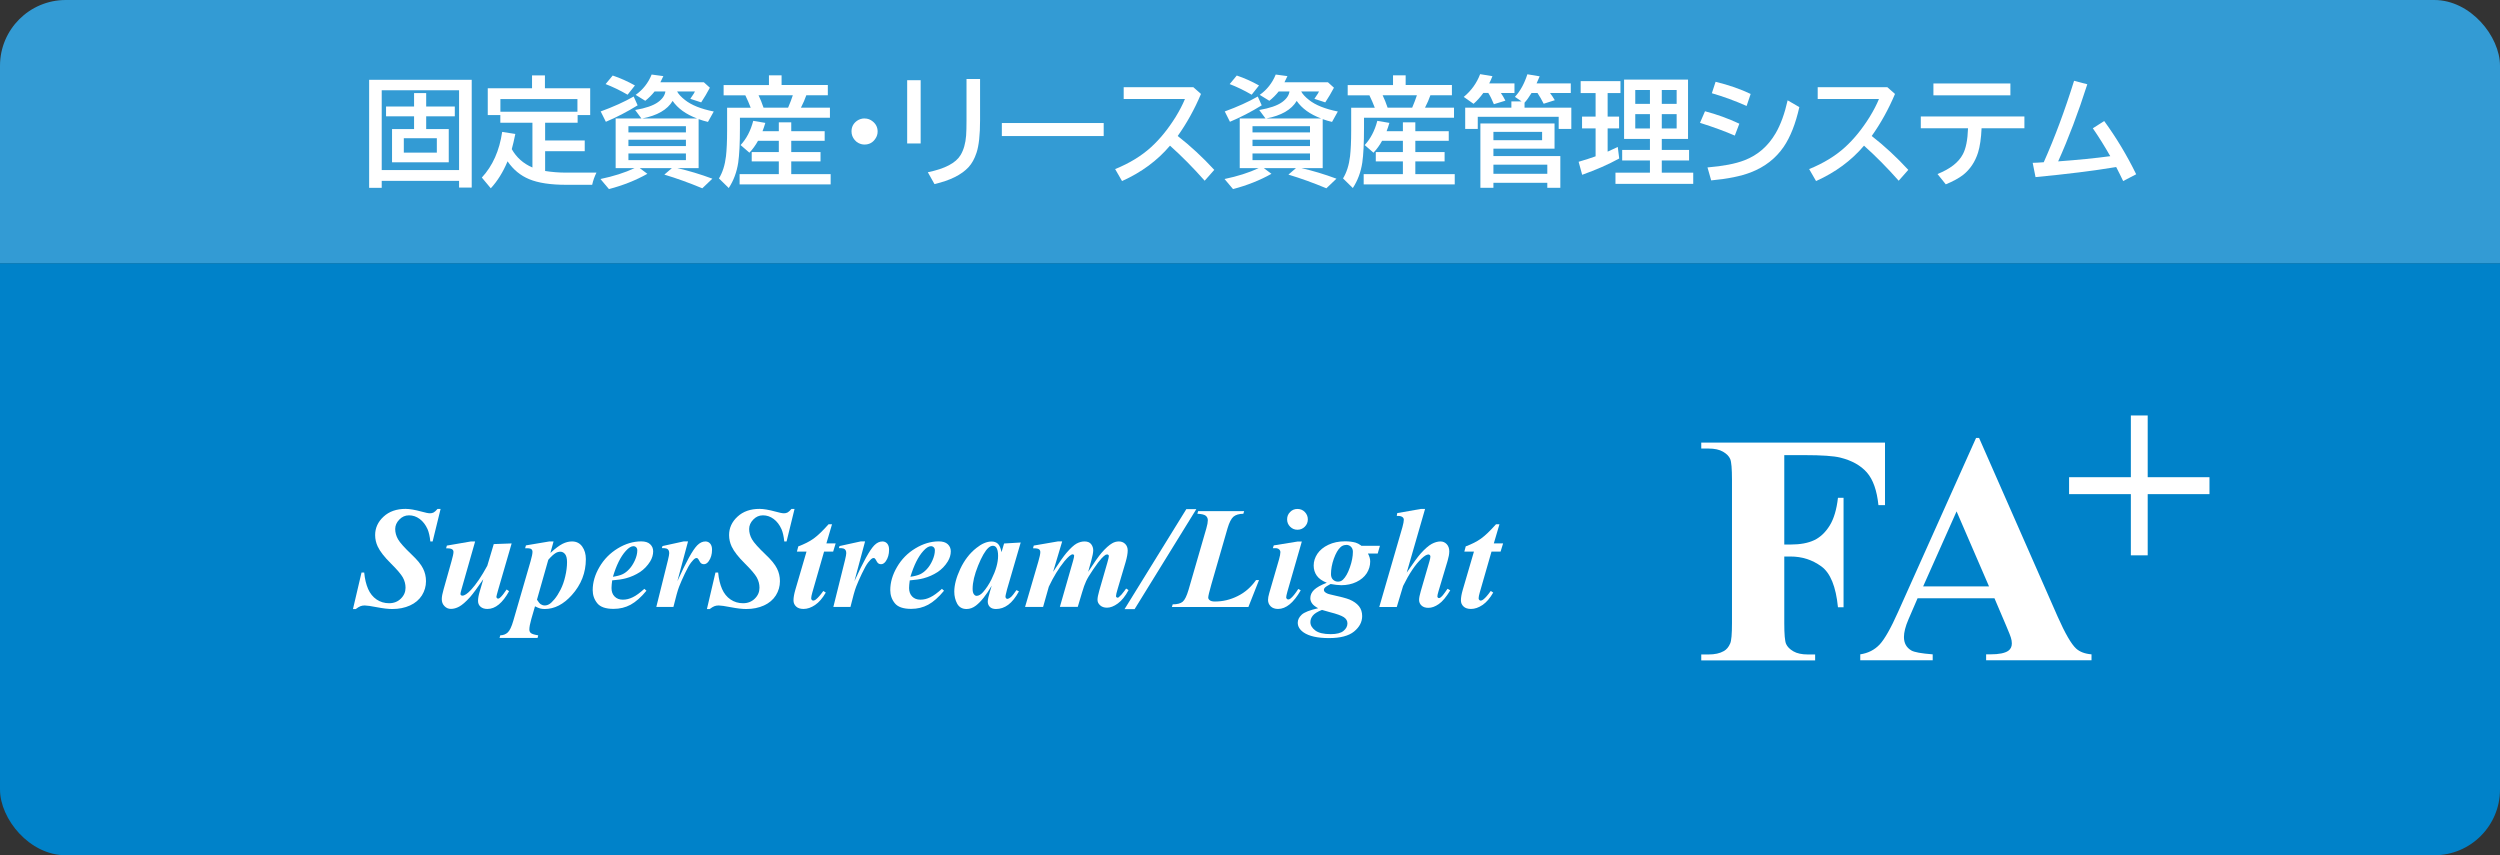
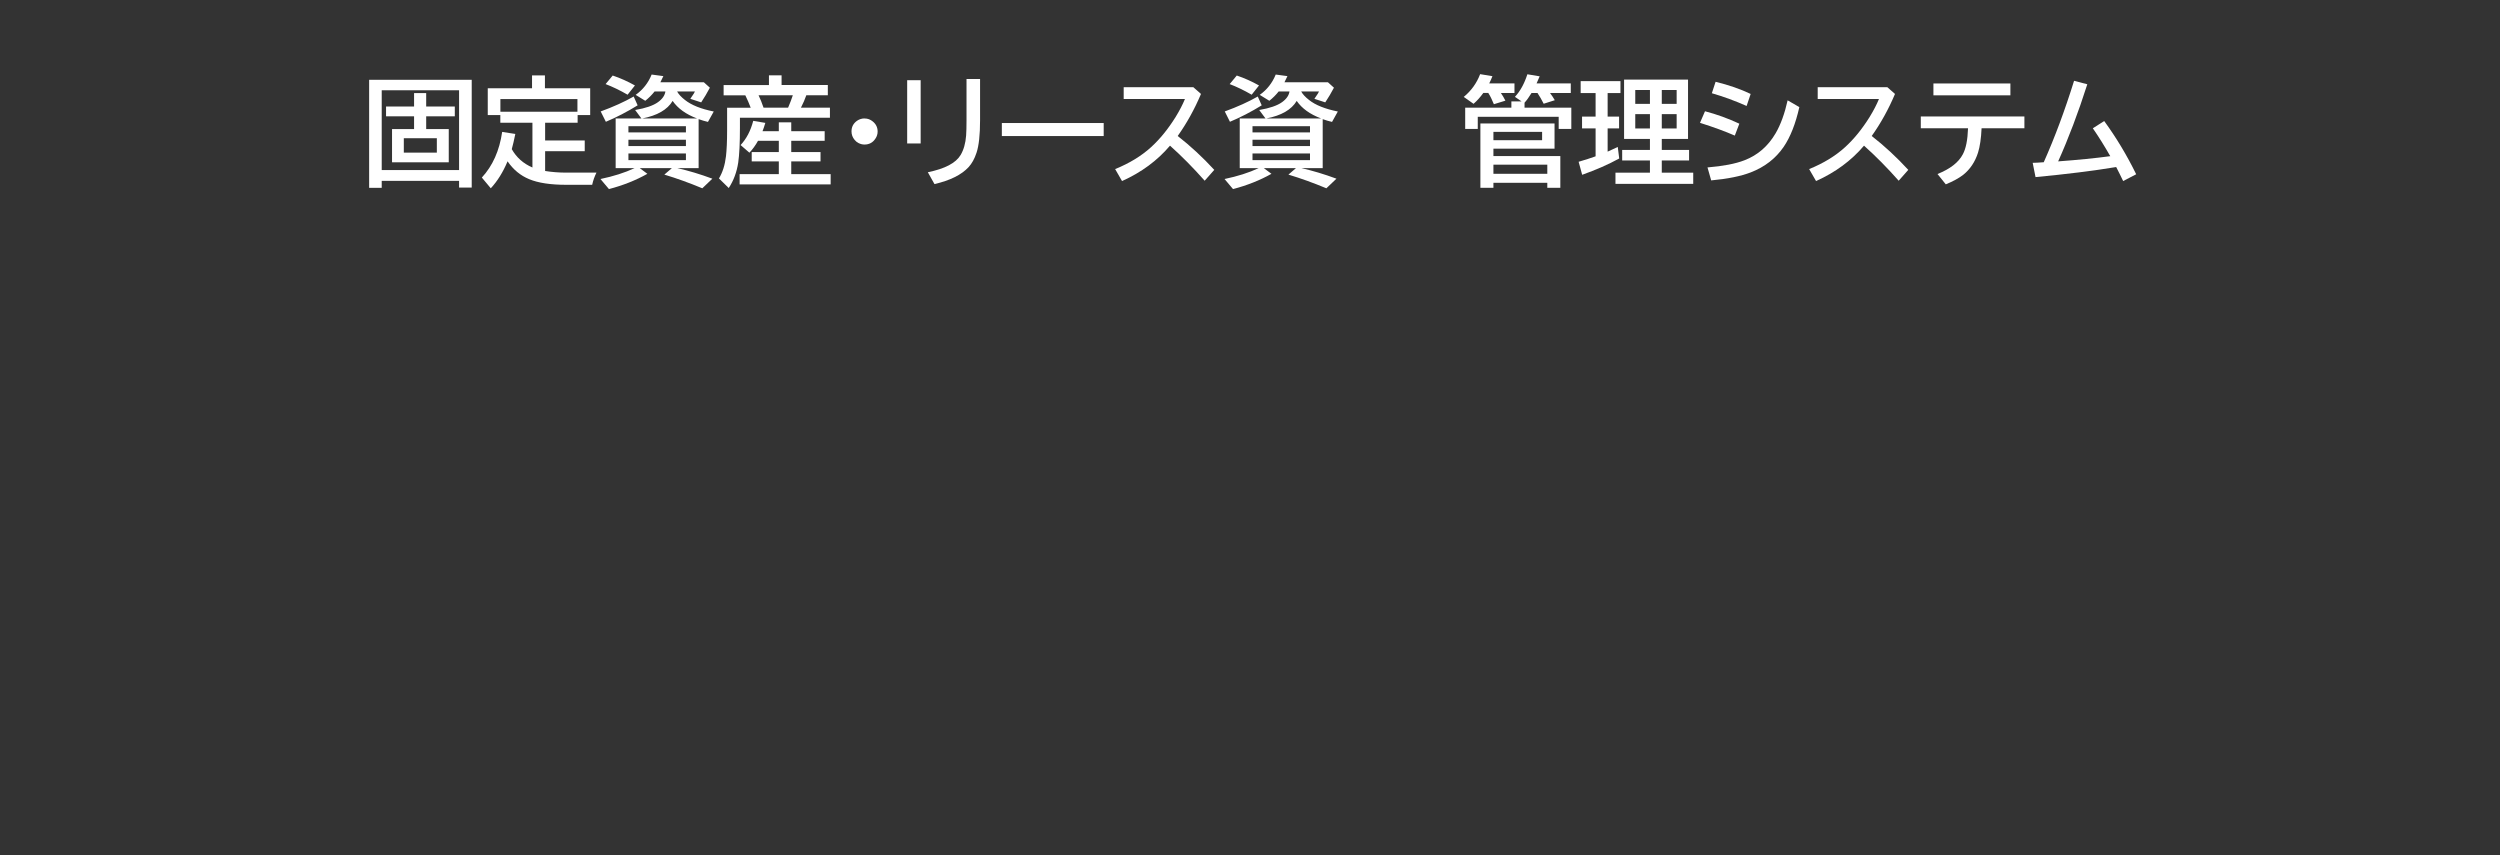
<svg xmlns="http://www.w3.org/2000/svg" id="_レイヤー_2" width="380" height="130" viewBox="0 0 380 130">
  <rect x="0" y="0" width="380" height="130" fill="#333333" stroke="none" />
  <defs>
    <style>.cls-1{fill:none;}.cls-2{clip-path:url(#clippath);}.cls-3{fill:#0082c9;}.cls-4{fill:#fff;}.cls-5{fill:#339bd4;}</style>
    <clipPath id="clippath">
-       <rect class="cls-1" width="380" height="130" rx="10" ry="10" />
-     </clipPath>
+       </clipPath>
  </defs>
  <g id="design">
    <g class="cls-2">
-       <rect class="cls-3" y="40" width="380" height="90" />
      <rect class="cls-5" width="380" height="40" />
      <g>
        <path class="cls-4" d="M271.21,69.17v13.6h.95c1.46,0,2.66-.22,3.59-.66s1.71-1.18,2.36-2.22c.64-1.04,1.06-2.45,1.26-4.22h.85v16.63h-.85c-.31-3.14-1.15-5.21-2.53-6.21-1.38-1-2.93-1.5-4.68-1.5h-.95v10.13c0,1.69,.09,2.75,.28,3.17,.19,.42,.55,.79,1.1,1.11,.54,.32,1.28,.48,2.21,.48h1.1v.9h-17.31v-.9h1.1c.96,0,1.73-.17,2.32-.51,.42-.23,.75-.62,.98-1.17,.18-.39,.27-1.42,.27-3.08v-21.78c0-1.69-.09-2.75-.27-3.17-.18-.42-.54-.79-1.09-1.11-.55-.32-1.28-.48-2.21-.48h-1.1v-.9h27.93v9.5h-1c-.23-2.23-.81-3.88-1.75-4.96-.94-1.07-2.29-1.83-4.07-2.27-.98-.24-2.78-.37-5.42-.37h-3.08Z" />
        <path class="cls-4" d="M303.16,90.94h-11.69l-1.39,3.22c-.46,1.07-.68,1.96-.68,2.66,0,.93,.37,1.61,1.12,2.05,.44,.26,1.52,.46,3.25,.59v.9h-11.01v-.9c1.19-.18,2.16-.67,2.93-1.48,.76-.81,1.71-2.47,2.83-4.99l11.84-26.42h.46l11.94,27.15c1.14,2.57,2.08,4.19,2.81,4.86,.55,.5,1.33,.8,2.34,.88v.9h-16.02v-.9h.66c1.29,0,2.19-.18,2.71-.54,.36-.26,.54-.63,.54-1.12,0-.29-.05-.59-.15-.9-.03-.15-.28-.76-.73-1.83l-1.76-4.13Zm-.83-1.81l-4.93-11.4-5.08,11.4h10.01Z" />
        <path class="cls-4" d="M314.5,72.53h9.39v-9.38h2.56v9.38h9.39v2.58h-9.39v9.3h-2.56v-9.3h-9.39v-2.58Z" />
      </g>
      <g>
        <path class="cls-4" d="M66.97,77.36l-1.21,4.94h-.35c-.08-.77-.22-1.39-.42-1.86-.3-.67-.7-1.19-1.2-1.56s-1.04-.55-1.62-.55-1.05,.21-1.47,.64c-.42,.43-.63,.91-.63,1.44s.14,1.05,.43,1.56c.29,.51,.98,1.28,2.06,2.31,.87,.82,1.45,1.53,1.74,2.13,.3,.59,.45,1.24,.45,1.93,0,.78-.21,1.5-.62,2.16-.42,.66-1.02,1.17-1.81,1.53s-1.69,.54-2.69,.54c-.62,0-1.39-.09-2.33-.27-.93-.18-1.55-.27-1.86-.27-.24,0-.46,.04-.65,.11s-.43,.22-.72,.44h-.42l1.3-5.55h.41c.09,.97,.29,1.8,.59,2.49,.3,.68,.73,1.22,1.29,1.6,.56,.38,1.2,.57,1.91,.57s1.3-.23,1.78-.7c.48-.47,.71-1.02,.71-1.65,0-.54-.13-1.05-.4-1.55-.27-.49-.88-1.21-1.84-2.16-.96-.95-1.62-1.79-1.98-2.54-.26-.55-.4-1.14-.4-1.76,0-1.08,.43-2.02,1.28-2.8,.85-.79,1.97-1.18,3.34-1.18,.62,0,1.44,.14,2.46,.42,.6,.17,1.01,.25,1.26,.25,.21,0,.39-.04,.56-.13,.16-.09,.36-.27,.58-.53h.47Z" />
        <path class="cls-4" d="M72.22,82.3l-2.08,7.3c-.1,.34-.15,.57-.15,.7,0,.06,.03,.11,.07,.15,.06,.06,.12,.09,.21,.09,.33,0,.77-.29,1.32-.88,.79-.85,1.62-2.08,2.48-3.67l.98-3.29,2.72-.1-2.06,7.09c-.17,.6-.26,.95-.26,1.03,0,.06,.03,.12,.08,.18,.05,.06,.11,.09,.17,.09,.1,0,.2-.04,.29-.13,.26-.21,.6-.63,1.02-1.26l.37,.26c-.99,1.8-2.09,2.7-3.29,2.7-.44,0-.79-.11-1.05-.34s-.38-.52-.38-.89c0-.39,.09-.88,.27-1.47l.53-1.82c-.93,1.35-1.61,2.27-2.03,2.74-.64,.71-1.19,1.18-1.63,1.42-.44,.24-.86,.35-1.26,.35s-.71-.14-.98-.42c-.28-.28-.41-.63-.41-1.06,0-.37,.09-.86,.27-1.47l1.21-4.3c.2-.7,.3-1.17,.3-1.42,0-.11-.03-.2-.09-.28-.06-.08-.15-.15-.29-.19-.13-.05-.38-.07-.74-.07l.11-.41,3.66-.63h.64Z" />
        <path class="cls-4" d="M79.94,82.9l3.56-.6h.64l-.48,1.75c.75-.69,1.37-1.15,1.85-1.39,.48-.24,.96-.36,1.43-.36,.67,0,1.19,.26,1.56,.78,.37,.52,.55,1.15,.55,1.91,0,2.06-.71,3.88-2.14,5.47-1.26,1.4-2.63,2.11-4.12,2.11-.26,0-.49-.03-.68-.08-.19-.05-.45-.16-.79-.33l-.56,1.93c-.2,.7-.3,1.24-.3,1.6,0,.23,.08,.41,.24,.54,.16,.13,.53,.25,1.11,.34l-.1,.4h-5.78l.11-.4c.46-.01,.84-.16,1.14-.44s.59-.88,.85-1.8l2.62-9.03c.19-.67,.29-1.15,.29-1.43,0-.12-.03-.22-.09-.31-.06-.08-.14-.14-.26-.18-.12-.04-.37-.05-.77-.05l.12-.42Zm1.68,8.25c.21,.35,.41,.59,.58,.7s.37,.18,.6,.18,.45-.06,.67-.19c.22-.12,.49-.38,.81-.76,.32-.38,.63-.87,.93-1.46,.3-.59,.54-1.27,.71-2.02,.18-.76,.27-1.48,.27-2.16,0-.55-.1-.95-.29-1.2-.2-.25-.44-.38-.71-.38-.25,0-.49,.06-.71,.19-.32,.19-.7,.53-1.14,1.04l-1.72,6.06Z" />
        <path class="cls-4" d="M93.05,88.23c-.06,.47-.1,.85-.1,1.15,0,.54,.15,.97,.47,1.29,.31,.32,.73,.48,1.25,.48s1-.12,1.51-.37c.51-.24,1.09-.67,1.76-1.28l.32,.29c-.82,1-1.63,1.7-2.41,2.13-.78,.42-1.64,.63-2.59,.63-1.2,0-2.02-.29-2.48-.86-.46-.57-.69-1.24-.69-1.99,0-1.17,.34-2.35,1.03-3.52,.68-1.17,1.62-2.12,2.79-2.83s2.36-1.06,3.55-1.06c.6,0,1.06,.14,1.36,.43,.31,.29,.46,.65,.46,1.08,0,.52-.15,1.03-.45,1.53-.42,.67-.94,1.22-1.57,1.63-.63,.41-1.34,.73-2.12,.94-.52,.14-1.22,.25-2.11,.32Zm.1-.56c.63-.09,1.12-.22,1.46-.38,.35-.16,.69-.42,1.02-.77,.33-.35,.62-.8,.87-1.34,.24-.54,.37-1.05,.37-1.52,0-.2-.06-.36-.17-.47-.11-.11-.25-.17-.42-.17-.34,0-.73,.24-1.16,.72-.79,.87-1.44,2.19-1.96,3.94Z" />
        <path class="cls-4" d="M104.58,82.3l-1.62,6.04c1.33-2.94,2.33-4.75,3.01-5.44,.39-.4,.81-.6,1.25-.6,.3,0,.54,.11,.73,.33,.19,.22,.28,.53,.28,.93,0,.69-.17,1.28-.51,1.75-.21,.3-.46,.45-.72,.45-.29,0-.5-.13-.64-.4-.14-.26-.24-.42-.3-.47-.06-.05-.12-.07-.18-.07-.07,0-.15,.02-.22,.06-.16,.09-.36,.3-.62,.63-.26,.33-.57,.89-.94,1.67-.37,.78-.66,1.44-.87,1.98-.21,.54-.5,1.57-.87,3.09h-2.6l1.77-7.12c.13-.53,.19-.88,.19-1.05,0-.19-.04-.34-.1-.45-.07-.11-.16-.19-.28-.24-.12-.05-.37-.08-.74-.08l.1-.31,3.24-.71h.64Z" />
        <path class="cls-4" d="M120.77,77.36l-1.21,4.94h-.35c-.08-.77-.22-1.39-.42-1.86-.3-.67-.7-1.19-1.2-1.56s-1.04-.55-1.62-.55-1.05,.21-1.47,.64c-.42,.43-.63,.91-.63,1.44s.14,1.05,.43,1.56c.29,.51,.98,1.28,2.06,2.31,.87,.82,1.45,1.53,1.74,2.13,.3,.59,.45,1.24,.45,1.93,0,.78-.21,1.5-.62,2.16-.42,.66-1.02,1.17-1.81,1.53s-1.69,.54-2.69,.54c-.62,0-1.39-.09-2.33-.27-.93-.18-1.55-.27-1.86-.27-.24,0-.46,.04-.65,.11s-.43,.22-.72,.44h-.42l1.3-5.55h.41c.09,.97,.29,1.8,.59,2.49,.3,.68,.73,1.22,1.29,1.6,.56,.38,1.2,.57,1.91,.57s1.3-.23,1.78-.7c.48-.47,.71-1.02,.71-1.65,0-.54-.13-1.05-.4-1.55-.27-.49-.88-1.21-1.84-2.16-.96-.95-1.62-1.79-1.98-2.54-.26-.55-.4-1.14-.4-1.76,0-1.08,.43-2.02,1.28-2.8,.85-.79,1.97-1.18,3.34-1.18,.62,0,1.44,.14,2.46,.42,.6,.17,1.01,.25,1.26,.25,.21,0,.39-.04,.56-.13,.16-.09,.36-.27,.58-.53h.47Z" />
        <path class="cls-4" d="M126.47,79.68l-.86,2.92h1.41l-.38,1.24h-1.38l-1.79,6.23c-.11,.39-.17,.68-.17,.88,0,.09,.03,.17,.1,.24,.06,.07,.13,.1,.21,.1,.12,0,.25-.05,.38-.15,.33-.25,.71-.69,1.15-1.31l.38,.24c-.49,.86-1.04,1.49-1.63,1.89-.59,.4-1.18,.6-1.75,.6-.49,0-.87-.12-1.13-.37-.27-.25-.4-.56-.4-.94,0-.42,.09-.95,.28-1.6l1.7-5.81h-1.46l.21-.79c.92-.34,1.69-.73,2.32-1.18,.63-.45,1.39-1.18,2.28-2.18h.56Z" />
        <path class="cls-4" d="M131.49,82.3l-1.62,6.04c1.33-2.94,2.34-4.75,3.01-5.44,.39-.4,.81-.6,1.25-.6,.3,0,.54,.11,.73,.33,.19,.22,.28,.53,.28,.93,0,.69-.17,1.28-.5,1.75-.21,.3-.46,.45-.72,.45-.29,0-.5-.13-.64-.4-.14-.26-.24-.42-.3-.47-.06-.05-.12-.07-.18-.07-.07,0-.15,.02-.23,.06-.16,.09-.36,.3-.62,.63s-.57,.89-.94,1.67c-.37,.78-.66,1.44-.87,1.98-.21,.54-.5,1.57-.87,3.09h-2.6l1.77-7.12c.13-.53,.19-.88,.19-1.05,0-.19-.03-.34-.1-.45s-.16-.19-.28-.24c-.12-.05-.36-.08-.74-.08l.1-.31,3.24-.71h.64Z" />
        <path class="cls-4" d="M138.28,88.23c-.06,.47-.1,.85-.1,1.15,0,.54,.16,.97,.47,1.29,.31,.32,.73,.48,1.25,.48s1.01-.12,1.51-.37c.51-.24,1.09-.67,1.76-1.28l.32,.29c-.82,1-1.62,1.7-2.41,2.13-.78,.42-1.64,.63-2.59,.63-1.2,0-2.02-.29-2.48-.86-.46-.57-.69-1.24-.69-1.99,0-1.17,.34-2.35,1.03-3.52,.68-1.17,1.61-2.12,2.79-2.83,1.18-.71,2.36-1.06,3.55-1.06,.6,0,1.06,.14,1.37,.43,.31,.29,.46,.65,.46,1.08,0,.52-.15,1.03-.45,1.53-.41,.67-.94,1.22-1.57,1.63-.63,.41-1.34,.73-2.12,.94-.52,.14-1.22,.25-2.11,.32Zm.1-.56c.63-.09,1.12-.22,1.47-.38s.69-.42,1.02-.77c.33-.35,.62-.8,.86-1.34,.24-.54,.37-1.05,.37-1.52,0-.2-.05-.36-.17-.47-.11-.11-.25-.17-.42-.17-.34,0-.73,.24-1.16,.72-.79,.87-1.44,2.19-1.97,3.94Z" />
        <path class="cls-4" d="M155.15,82.45l-2.08,7.14-.21,.87c-.02,.11-.03,.19-.03,.24,0,.09,.03,.16,.09,.23s.12,.1,.19,.1c.15,0,.36-.11,.62-.34,.11-.09,.37-.42,.77-.99l.38,.19c-.51,.93-1.05,1.61-1.63,2.04-.58,.43-1.2,.64-1.86,.64-.41,0-.72-.11-.93-.32s-.32-.48-.32-.8c0-.28,.11-.8,.34-1.56l.26-.87c-.83,1.43-1.63,2.44-2.4,3.03-.44,.34-.92,.52-1.42,.52-.66,0-1.13-.27-1.43-.81-.29-.54-.44-1.15-.44-1.83,0-1.01,.31-2.17,.92-3.48,.62-1.31,1.43-2.36,2.43-3.15,.82-.66,1.6-.99,2.32-.99,.4,0,.72,.12,.97,.35,.24,.23,.42,.66,.54,1.27l.39-1.32,2.55-.15Zm-3.44,2.04c0-.58-.09-1-.27-1.26-.13-.18-.3-.27-.53-.27s-.45,.11-.69,.32c-.48,.44-1,1.34-1.55,2.7-.55,1.36-.83,2.53-.83,3.52,0,.38,.06,.65,.19,.82,.12,.17,.26,.25,.41,.25,.32,0,.65-.19,.98-.56,.47-.53,.9-1.18,1.28-1.94,.67-1.35,1.01-2.54,1.01-3.59Z" />
-         <path class="cls-4" d="M161.45,82.3l-1.38,4.62c.92-1.42,1.6-2.37,2.02-2.87,.62-.72,1.14-1.2,1.54-1.42,.41-.22,.81-.33,1.22-.33,.46,0,.8,.14,1.01,.42,.21,.28,.31,.59,.31,.92s-.1,.87-.29,1.55l-.48,1.73c.93-1.43,1.6-2.38,2.01-2.86,.63-.73,1.18-1.22,1.64-1.48,.32-.19,.67-.28,1.03-.28s.7,.13,.95,.38c.25,.25,.38,.59,.38,.99,0,.46-.11,1.05-.32,1.78l-1.19,4.01c-.18,.59-.27,.98-.27,1.15,0,.06,.02,.11,.07,.16,.05,.05,.1,.08,.16,.08,.08,0,.15-.02,.2-.08,.26-.21,.53-.51,.82-.91,.06-.09,.16-.22,.29-.4l.37,.24c-.49,.92-1.04,1.6-1.63,2.03-.59,.43-1.14,.64-1.64,.64-.44,0-.79-.12-1.05-.36-.27-.24-.4-.52-.4-.84s.09-.77,.27-1.4l1.21-4.19c.17-.58,.25-.94,.25-1.08,0-.05-.03-.1-.08-.15-.05-.05-.1-.07-.15-.07-.09,0-.19,.02-.28,.06-.13,.07-.35,.26-.63,.56-.28,.3-.69,.84-1.22,1.62-.53,.78-.9,1.38-1.1,1.82-.2,.44-.41,1-.61,1.7l-.66,2.21h-2.72l2.01-7.01c.11-.38,.16-.64,.16-.78,0-.05-.02-.1-.07-.14s-.1-.06-.14-.06c-.27,0-.68,.35-1.26,1.04-.87,1.07-1.67,2.37-2.38,3.88l-.87,3.08h-2.74l2.02-6.91c.2-.68,.3-1.16,.3-1.45,0-.11-.03-.21-.09-.3-.06-.08-.15-.15-.28-.19-.13-.05-.38-.07-.74-.07l.11-.41,3.66-.63h.64Z" />
+         <path class="cls-4" d="M161.45,82.3l-1.38,4.62c.92-1.42,1.6-2.37,2.02-2.87,.62-.72,1.14-1.2,1.54-1.42,.41-.22,.81-.33,1.22-.33,.46,0,.8,.14,1.01,.42,.21,.28,.31,.59,.31,.92s-.1,.87-.29,1.55l-.48,1.73c.93-1.43,1.6-2.38,2.01-2.86,.63-.73,1.18-1.22,1.64-1.48,.32-.19,.67-.28,1.03-.28s.7,.13,.95,.38c.25,.25,.38,.59,.38,.99,0,.46-.11,1.05-.32,1.78l-1.19,4.01c-.18,.59-.27,.98-.27,1.15,0,.06,.02,.11,.07,.16,.05,.05,.1,.08,.16,.08,.08,0,.15-.02,.2-.08,.26-.21,.53-.51,.82-.91,.06-.09,.16-.22,.29-.4l.37,.24c-.49,.92-1.04,1.6-1.63,2.03-.59,.43-1.14,.64-1.64,.64-.44,0-.79-.12-1.05-.36-.27-.24-.4-.52-.4-.84s.09-.77,.27-1.4l1.21-4.19c.17-.58,.25-.94,.25-1.08,0-.05-.03-.1-.08-.15-.05-.05-.1-.07-.15-.07-.09,0-.19,.02-.28,.06-.13,.07-.35,.26-.63,.56-.28,.3-.69,.84-1.22,1.62-.53,.78-.9,1.38-1.1,1.82-.2,.44-.41,1-.61,1.7l-.66,2.21h-2.72l2.01-7.01c.11-.38,.16-.64,.16-.78,0-.05-.02-.1-.07-.14s-.1-.06-.14-.06c-.27,0-.68,.35-1.26,1.04-.87,1.07-1.67,2.37-2.38,3.88l-.87,3.08h-2.74l2.02-6.91c.2-.68,.3-1.16,.3-1.45,0-.11-.03-.21-.09-.3-.06-.08-.15-.15-.28-.19-.13-.05-.38-.07-.74-.07l.11-.41,3.66-.63h.64" />
        <path class="cls-4" d="M181.84,77.39l-9.38,15.2h-1.53l9.39-15.2h1.51Z" />
        <path class="cls-4" d="M189.76,92.26h-11.63l.12-.4c.69,0,1.2-.13,1.52-.4s.61-.87,.89-1.81l2.71-9.36c.15-.52,.22-.92,.22-1.21s-.11-.52-.32-.69-.64-.27-1.27-.3l.12-.4h6.99l-.12,.4c-.67,.01-1.18,.17-1.51,.45-.33,.29-.63,.87-.89,1.75l-2.47,8.56c-.31,1.09-.47,1.75-.47,1.99,0,.14,.08,.28,.24,.4,.16,.13,.42,.19,.78,.19,1.19,0,2.34-.27,3.44-.82,1.11-.54,2.04-1.36,2.81-2.44h.45l-1.61,4.08Z" />
        <path class="cls-4" d="M197.88,82.3l-2.2,7.64c-.12,.44-.18,.72-.18,.86,0,.08,.03,.15,.1,.22,.06,.07,.13,.1,.21,.1,.12,0,.24-.05,.37-.16,.32-.26,.71-.74,1.16-1.44l.37,.21c-1.08,1.88-2.23,2.83-3.45,2.83-.46,0-.84-.13-1.11-.39s-.41-.59-.41-.99c0-.26,.06-.6,.18-1.01l1.49-5.13c.14-.49,.21-.87,.21-1.12,0-.16-.07-.3-.2-.42-.14-.12-.32-.18-.56-.18-.11,0-.24,0-.39,.01l.14-.43,3.64-.59h.64Zm-.67-4.94c.44,0,.82,.15,1.12,.46,.3,.31,.46,.68,.46,1.12s-.15,.81-.46,1.12c-.31,.31-.68,.46-1.12,.46s-.8-.15-1.11-.46c-.31-.31-.46-.68-.46-1.12s.15-.81,.46-1.12c.3-.31,.67-.46,1.11-.46Z" />
        <path class="cls-4" d="M206.89,82.96h2.86l-.34,1.18h-1.48c.23,.42,.34,.82,.34,1.2,0,.65-.18,1.25-.53,1.8-.36,.55-.88,.99-1.57,1.32-.69,.33-1.46,.49-2.3,.49-.22,0-.47-.02-.74-.05-.27-.03-.56-.08-.88-.13-.47,.24-.77,.44-.89,.58-.09,.1-.13,.2-.13,.31,0,.13,.05,.24,.16,.33,.19,.17,.46,.29,.83,.37,1.46,.32,2.42,.57,2.89,.76,.64,.27,1.12,.61,1.45,1.02s.49,.92,.49,1.5c0,.9-.41,1.68-1.23,2.35-.82,.67-2.1,1-3.82,1s-3.02-.29-3.85-.86c-.6-.42-.89-.91-.89-1.48,0-.44,.2-.84,.59-1.21,.39-.37,1.23-.7,2.51-.99-.44-.24-.73-.47-.88-.67-.21-.27-.31-.55-.31-.85,0-.48,.19-.9,.57-1.27s1.03-.73,1.93-1.08c-.7-.28-1.21-.64-1.52-1.08-.31-.44-.47-.95-.47-1.54,0-.62,.19-1.22,.56-1.78,.38-.56,.93-1.02,1.67-1.37,.73-.35,1.58-.53,2.53-.53,.61,0,1.15,.07,1.62,.2,.24,.07,.53,.22,.85,.45Zm-5.95,9.75c-.68,.26-1.14,.55-1.39,.86-.25,.31-.37,.64-.37,1,0,.47,.25,.89,.74,1.26s1.27,.56,2.35,.56c.89,0,1.54-.16,1.94-.49,.4-.33,.6-.71,.6-1.14,0-.39-.18-.7-.55-.95-.37-.24-1.08-.5-2.12-.76-.49-.13-.88-.24-1.19-.34Zm3.71-9.88c-.35,0-.65,.11-.89,.34-.39,.35-.72,.94-1.02,1.76-.29,.82-.43,1.6-.43,2.34,0,.35,.1,.63,.3,.83,.21,.2,.46,.31,.76,.31s.55-.1,.76-.3c.41-.39,.76-1.02,1.06-1.89,.3-.86,.45-1.65,.45-2.35,0-.31-.1-.57-.29-.76s-.43-.29-.71-.29Z" />
        <path class="cls-4" d="M216.61,77.36l-2.79,9.68c.97-1.42,1.67-2.39,2.11-2.89,.65-.72,1.21-1.21,1.68-1.47,.47-.25,.92-.38,1.35-.38,.37,0,.68,.14,.94,.41,.26,.28,.39,.64,.39,1.1,0,.39-.09,.87-.26,1.45l-1.37,4.58c-.12,.4-.18,.67-.18,.81,0,.06,.03,.12,.07,.18,.05,.05,.11,.08,.17,.08,.09,0,.17-.04,.26-.11,.23-.18,.47-.47,.73-.86,.06-.1,.17-.25,.31-.45l.42,.24c-.62,1.02-1.2,1.72-1.75,2.09-.55,.38-1.07,.57-1.57,.57-.45,0-.79-.11-1.04-.34-.25-.23-.38-.52-.38-.86,0-.31,.09-.76,.26-1.34l1.33-4.58c.09-.31,.13-.54,.13-.69,0-.08-.03-.15-.09-.21-.06-.06-.13-.09-.21-.09-.26,0-.61,.21-1.06,.64-.93,.88-1.86,2.26-2.79,4.15l-.96,3.19h-2.66l3.52-12.14c.14-.52,.21-.88,.21-1.11,0-.18-.07-.32-.21-.42-.19-.14-.47-.19-.86-.17l.07-.43,3.58-.63h.64Z" />
        <path class="cls-4" d="M227.92,79.68l-.86,2.92h1.41l-.38,1.24h-1.38l-1.79,6.23c-.11,.39-.17,.68-.17,.88,0,.09,.03,.17,.1,.24,.06,.07,.13,.1,.21,.1,.12,0,.25-.05,.38-.15,.33-.25,.71-.69,1.15-1.31l.38,.24c-.49,.86-1.04,1.49-1.63,1.89-.59,.4-1.18,.6-1.75,.6-.49,0-.87-.12-1.13-.37-.27-.25-.4-.56-.4-.94,0-.42,.09-.95,.28-1.6l1.7-5.81h-1.46l.21-.79c.92-.34,1.69-.73,2.32-1.18,.63-.45,1.39-1.18,2.28-2.18h.56Z" />
      </g>
    </g>
    <g>
      <path class="cls-4" d="M71.7,12.13V28.51h-1.92v-1.02h-11.76v1.06h-1.91V12.13h15.59Zm-13.68,1.58v12.14h11.76V13.72h-11.76Zm6.75,5.91h3.44v5.05h-8.62v-5.05h3.35v-1.94h-4.26v-1.49h4.26v-2.04h1.84v2.04h4.35v1.49h-4.35v1.94Zm1.63,1.39h-5.02v2.19h5.02v-2.19Z" />
      <path class="cls-4" d="M82.86,25.99c.99,.16,2.07,.25,3.24,.25h4.56c-.29,.59-.51,1.2-.65,1.85h-3.93c-2.38,0-4.26-.28-5.63-.85-1.34-.55-2.44-1.46-3.3-2.72-.69,1.65-1.54,3.01-2.55,4.1l-1.36-1.63c1.65-1.79,2.68-4.1,3.09-6.94l2,.31c-.19,.93-.37,1.7-.54,2.31,.71,1.26,1.75,2.19,3.14,2.79v-6.8h-4.88v-1.17h-1.91v-4.07h6.73v-1.96h1.96v1.96h6.88v4.07h-1.91v1.17h-4.94v2.69h6.02v1.63h-6.02v3.02Zm-6.8-10.93v1.92h11.71v-1.92h-11.71Z" />
      <path class="cls-4" d="M97.5,18.01l-.96-1.29c1.59-.27,2.75-.67,3.47-1.19,.67-.48,1.05-1.03,1.13-1.63h-1.64c-.42,.53-.89,1-1.42,1.42l-1.46-.9c1.1-.78,1.91-1.81,2.43-3.09l1.78,.24c-.15,.34-.3,.65-.45,.93h6.6l.92,.83c-.4,.76-.84,1.51-1.32,2.23l-1.65-.54c.06-.1,.11-.18,.15-.23,.32-.45,.5-.75,.55-.89h-2.71c.21,.4,.61,.84,1.2,1.3,.98,.78,2.44,1.36,4.37,1.75l-.88,1.58c-.47-.11-.95-.25-1.42-.42v7.45h-3.22c1.68,.38,3.45,.91,5.31,1.6l-1.53,1.46c-1.99-.83-3.91-1.52-5.77-2.08l1.14-.98h-4.87l1.15,.86c-1.76,.99-3.7,1.76-5.84,2.32l-1.29-1.53c1.97-.41,3.7-.96,5.18-1.65h-2.87v-7.55h3.89Zm-6.2-1.07c1.95-.71,3.62-1.47,5.02-2.27l.6,1.34c-1.61,.99-3.22,1.83-4.83,2.5l-.79-1.58Zm4.1-2.54c-1.19-.69-2.31-1.22-3.35-1.62l1.08-1.3c1.17,.39,2.29,.9,3.38,1.51l-1.12,1.41Zm8.86,4.78h-8.74v.94h8.74v-.94Zm0,2.06h-8.74v.96h8.74v-.96Zm0,2.09h-8.74v1.01h8.74v-1.01Zm-6.66-5.32h8.36c-1.71-.64-2.94-1.54-3.72-2.67-.8,1.34-2.34,2.23-4.64,2.67Z" />
      <path class="cls-4" d="M118.81,12.92h7.02v1.56h-3.27c-.19,.57-.47,1.2-.82,1.89h4.41v1.53h-13.68v1.53c0,2.34-.09,4.1-.26,5.28-.22,1.45-.7,2.74-1.44,3.87l-1.49-1.46c.55-.9,.91-2.02,1.07-3.38,.11-.96,.17-2.26,.17-3.89v-3.47h3.59c-.24-.63-.51-1.26-.82-1.89h-3.3v-1.56h6.89v-1.48h1.92v1.48Zm-2.91,7.02h2.48v-1.35h1.89v1.35h5.08v1.46h-5.08v1.71h4.45v1.42h-4.45v1.94h5.99v1.56h-13.84v-1.56h5.96v-1.94h-4.12v-1.42h4.12v-1.71h-3.16c-.37,.67-.81,1.28-1.31,1.81l-1.34-1.16c.88-.94,1.53-2.17,1.92-3.68l1.84,.31c-.14,.47-.28,.89-.43,1.27Zm-.6-5.46c.26,.54,.52,1.17,.76,1.89h3.73c.3-.7,.54-1.33,.72-1.89h-5.21Z" />
      <path class="cls-4" d="M131.43,18.01c.46,0,.87,.15,1.24,.46,.49,.4,.73,.91,.73,1.53,0,.38-.11,.74-.33,1.06-.39,.61-.95,.91-1.67,.91-.32,0-.62-.08-.91-.23-.23-.12-.42-.27-.58-.47-.32-.38-.48-.81-.48-1.3,0-.68,.28-1.22,.85-1.62,.34-.23,.72-.35,1.14-.35Z" />
      <path class="cls-4" d="M137.89,12.19h2.05v9.62h-2.05V12.19Zm9.03-.18h2.05v6.28c0,2.21-.18,3.85-.54,4.93-.3,.92-.71,1.65-1.22,2.2-1.07,1.15-2.79,2.01-5.17,2.56l-1.01-1.8c2.6-.53,4.26-1.4,4.99-2.63,.46-.78,.74-1.76,.83-2.95,.04-.55,.06-1.31,.06-2.29v-6.3Z" />
      <path class="cls-4" d="M152.28,18.7h15.48v1.98h-15.48v-1.98Z" />
      <path class="cls-4" d="M170.78,13.25h10.6l1.17,1.03c-.99,2.34-2.17,4.47-3.54,6.39,1.95,1.52,3.8,3.24,5.56,5.15l-1.46,1.65c-1.73-1.96-3.49-3.74-5.27-5.33-1.92,2.27-4.35,4.06-7.29,5.38l-1.05-1.82c2.19-.89,4-2,5.46-3.33,1.36-1.24,2.6-2.77,3.74-4.6,.6-.98,1.07-1.89,1.41-2.72h-9.31v-1.8Z" />
      <path class="cls-4" d="M192.36,18.01l-.96-1.29c1.59-.27,2.75-.67,3.47-1.19,.67-.48,1.05-1.03,1.13-1.63h-1.64c-.42,.53-.89,1-1.42,1.42l-1.46-.9c1.1-.78,1.91-1.81,2.43-3.09l1.78,.24c-.15,.34-.3,.65-.45,.93h6.6l.92,.83c-.4,.76-.84,1.51-1.32,2.23l-1.65-.54c.06-.1,.11-.18,.15-.23,.32-.45,.5-.75,.55-.89h-2.71c.21,.4,.61,.84,1.2,1.3,.98,.78,2.44,1.36,4.37,1.75l-.88,1.58c-.47-.11-.95-.25-1.42-.42v7.45h-3.22c1.68,.38,3.45,.91,5.31,1.6l-1.53,1.46c-1.99-.83-3.91-1.52-5.77-2.08l1.14-.98h-4.87l1.15,.86c-1.76,.99-3.7,1.76-5.84,2.32l-1.29-1.53c1.97-.41,3.7-.96,5.18-1.65h-2.87v-7.55h3.89Zm-6.2-1.07c1.95-.71,3.62-1.47,5.02-2.27l.6,1.34c-1.61,.99-3.22,1.83-4.83,2.5l-.79-1.58Zm4.1-2.54c-1.19-.69-2.31-1.22-3.35-1.62l1.08-1.3c1.17,.39,2.29,.9,3.38,1.51l-1.12,1.41Zm8.86,4.78h-8.74v.94h8.74v-.94Zm0,2.06h-8.74v.96h8.74v-.96Zm0,2.09h-8.74v1.01h8.74v-1.01Zm-6.66-5.32h8.36c-1.71-.64-2.94-1.54-3.72-2.67-.8,1.34-2.34,2.23-4.64,2.67Z" />
-       <path class="cls-4" d="M213.67,12.92h7.02v1.56h-3.27c-.19,.57-.47,1.2-.82,1.89h4.41v1.53h-13.68v1.53c0,2.34-.09,4.1-.26,5.28-.22,1.45-.7,2.74-1.44,3.87l-1.49-1.46c.55-.9,.91-2.02,1.07-3.38,.11-.96,.17-2.26,.17-3.89v-3.47h3.59c-.24-.63-.51-1.26-.82-1.89h-3.3v-1.56h6.89v-1.48h1.92v1.48Zm-2.91,7.02h2.48v-1.35h1.89v1.35h5.08v1.46h-5.08v1.71h4.45v1.42h-4.45v1.94h5.99v1.56h-13.84v-1.56h5.96v-1.94h-4.12v-1.42h4.12v-1.71h-3.16c-.37,.67-.81,1.28-1.31,1.81l-1.34-1.16c.88-.94,1.53-2.17,1.92-3.68l1.84,.31c-.14,.47-.28,.89-.43,1.27Zm-.6-5.46c.26,.54,.52,1.17,.76,1.89h3.73c.3-.7,.54-1.33,.72-1.89h-5.21Z" />
      <path class="cls-4" d="M228.13,14.13c.26,.38,.49,.76,.69,1.17l-1.75,.54c-.28-.7-.57-1.27-.85-1.71h-.76c-.44,.62-.93,1.17-1.48,1.65l-1.49-1.05c1.14-.94,1.97-2.09,2.49-3.46l1.87,.31c-.17,.43-.33,.79-.49,1.1h3.84v1.46h-2.07Zm7.47,0c.27,.36,.51,.72,.73,1.1l-1.69,.54c-.3-.61-.62-1.15-.94-1.63h-.91c-.38,.62-.73,1.11-1.06,1.47v.76h7.11v3.23h-1.92v-1.85h-12.3v1.85h-1.91v-3.23h7.02v-.96h1.54l-1-.69c.81-.87,1.44-2.02,1.89-3.43l1.87,.31c-.14,.36-.3,.72-.47,1.08h5.2v1.46h-3.16Zm.69,4.64v3.83h-9.29v1.12h10.17v4.83h-1.98v-.76h-8.19v.76h-1.98v-9.78h11.27Zm-9.29,1.27v1.27h7.4v-1.27h-7.4Zm0,4.99v1.39h8.19v-1.39h-8.19Z" />
      <path class="cls-4" d="M244.36,14.15v3.57h1.74v1.8h-1.74v3.53c.47-.2,.99-.44,1.54-.71l.22,1.75c-1.63,.9-3.51,1.72-5.63,2.48l-.54-1.98c.97-.28,1.83-.56,2.58-.83v-4.24h-2.06v-1.8h2.06v-3.57h-2.27v-1.82h6.05v1.82h-1.94Zm12.22-2.05v9.02h-3.99v1.67h4.15v1.6h-4.15v1.85h4.78v1.71h-11.82v-1.71h5.24v-1.85h-4.22v-1.6h4.22v-1.67h-3.93V12.1h9.72Zm-8.02,1.58v2.11h2.23v-2.11h-2.23Zm0,3.67v2.18h2.23v-2.18h-2.23Zm6.29-1.56v-2.11h-2.26v2.11h2.26Zm0,3.74v-2.18h-2.26v2.18h2.26Z" />
      <path class="cls-4" d="M263.69,20.61c-1.44-.63-3.21-1.28-5.29-1.94l.76-1.76c1.79,.47,3.53,1.1,5.22,1.89l-.69,1.81Zm-4.16,4.84c2.4-.2,4.27-.56,5.63-1.09,2.01-.77,3.59-2.14,4.74-4.11,.77-1.32,1.37-2.99,1.82-5l1.78,1.03c-.57,2.53-1.36,4.54-2.38,6.04-1.2,1.75-2.86,3.05-5,3.88-1.51,.58-3.51,.99-6.02,1.22l-.56-1.97Zm5.96-9.34c-1.73-.77-3.49-1.42-5.29-1.94l.57-1.74c2.03,.5,3.81,1.12,5.33,1.85l-.62,1.84Z" />
      <path class="cls-4" d="M276.27,13.25h10.6l1.17,1.03c-.99,2.34-2.17,4.47-3.54,6.39,1.95,1.52,3.8,3.24,5.56,5.15l-1.46,1.65c-1.73-1.96-3.49-3.74-5.27-5.33-1.92,2.27-4.35,4.06-7.29,5.38l-1.05-1.82c2.19-.89,4-2,5.46-3.33,1.36-1.24,2.6-2.77,3.74-4.6,.6-.98,1.07-1.89,1.41-2.72h-9.31v-1.8Z" />
      <path class="cls-4" d="M291.96,17.7h15.75v1.8h-6.51c-.07,1.54-.25,2.77-.54,3.7-.45,1.41-1.2,2.53-2.25,3.37-.64,.5-1.53,.99-2.65,1.45l-1.26-1.57c1.92-.77,3.21-1.77,3.85-3,.47-.87,.73-2.19,.79-3.95h-7.18v-1.8Zm1.92-5.01h11.7v1.8h-11.7v-1.8Z" />
      <path class="cls-4" d="M308.98,24.75c.4,0,.96-.04,1.67-.09,1.67-3.75,3.21-7.88,4.61-12.38l2.01,.53c-1.38,4.32-2.86,8.23-4.43,11.72,2.98-.22,5.62-.48,7.92-.79-.87-1.53-1.75-2.94-2.65-4.24l1.73-1.1c1.85,2.54,3.47,5.24,4.86,8.09l-1.98,1.03c-.32-.68-.68-1.39-1.06-2.13-3.42,.57-7.51,1.08-12.26,1.53l-.43-2.16Z" />
    </g>
  </g>
</svg>